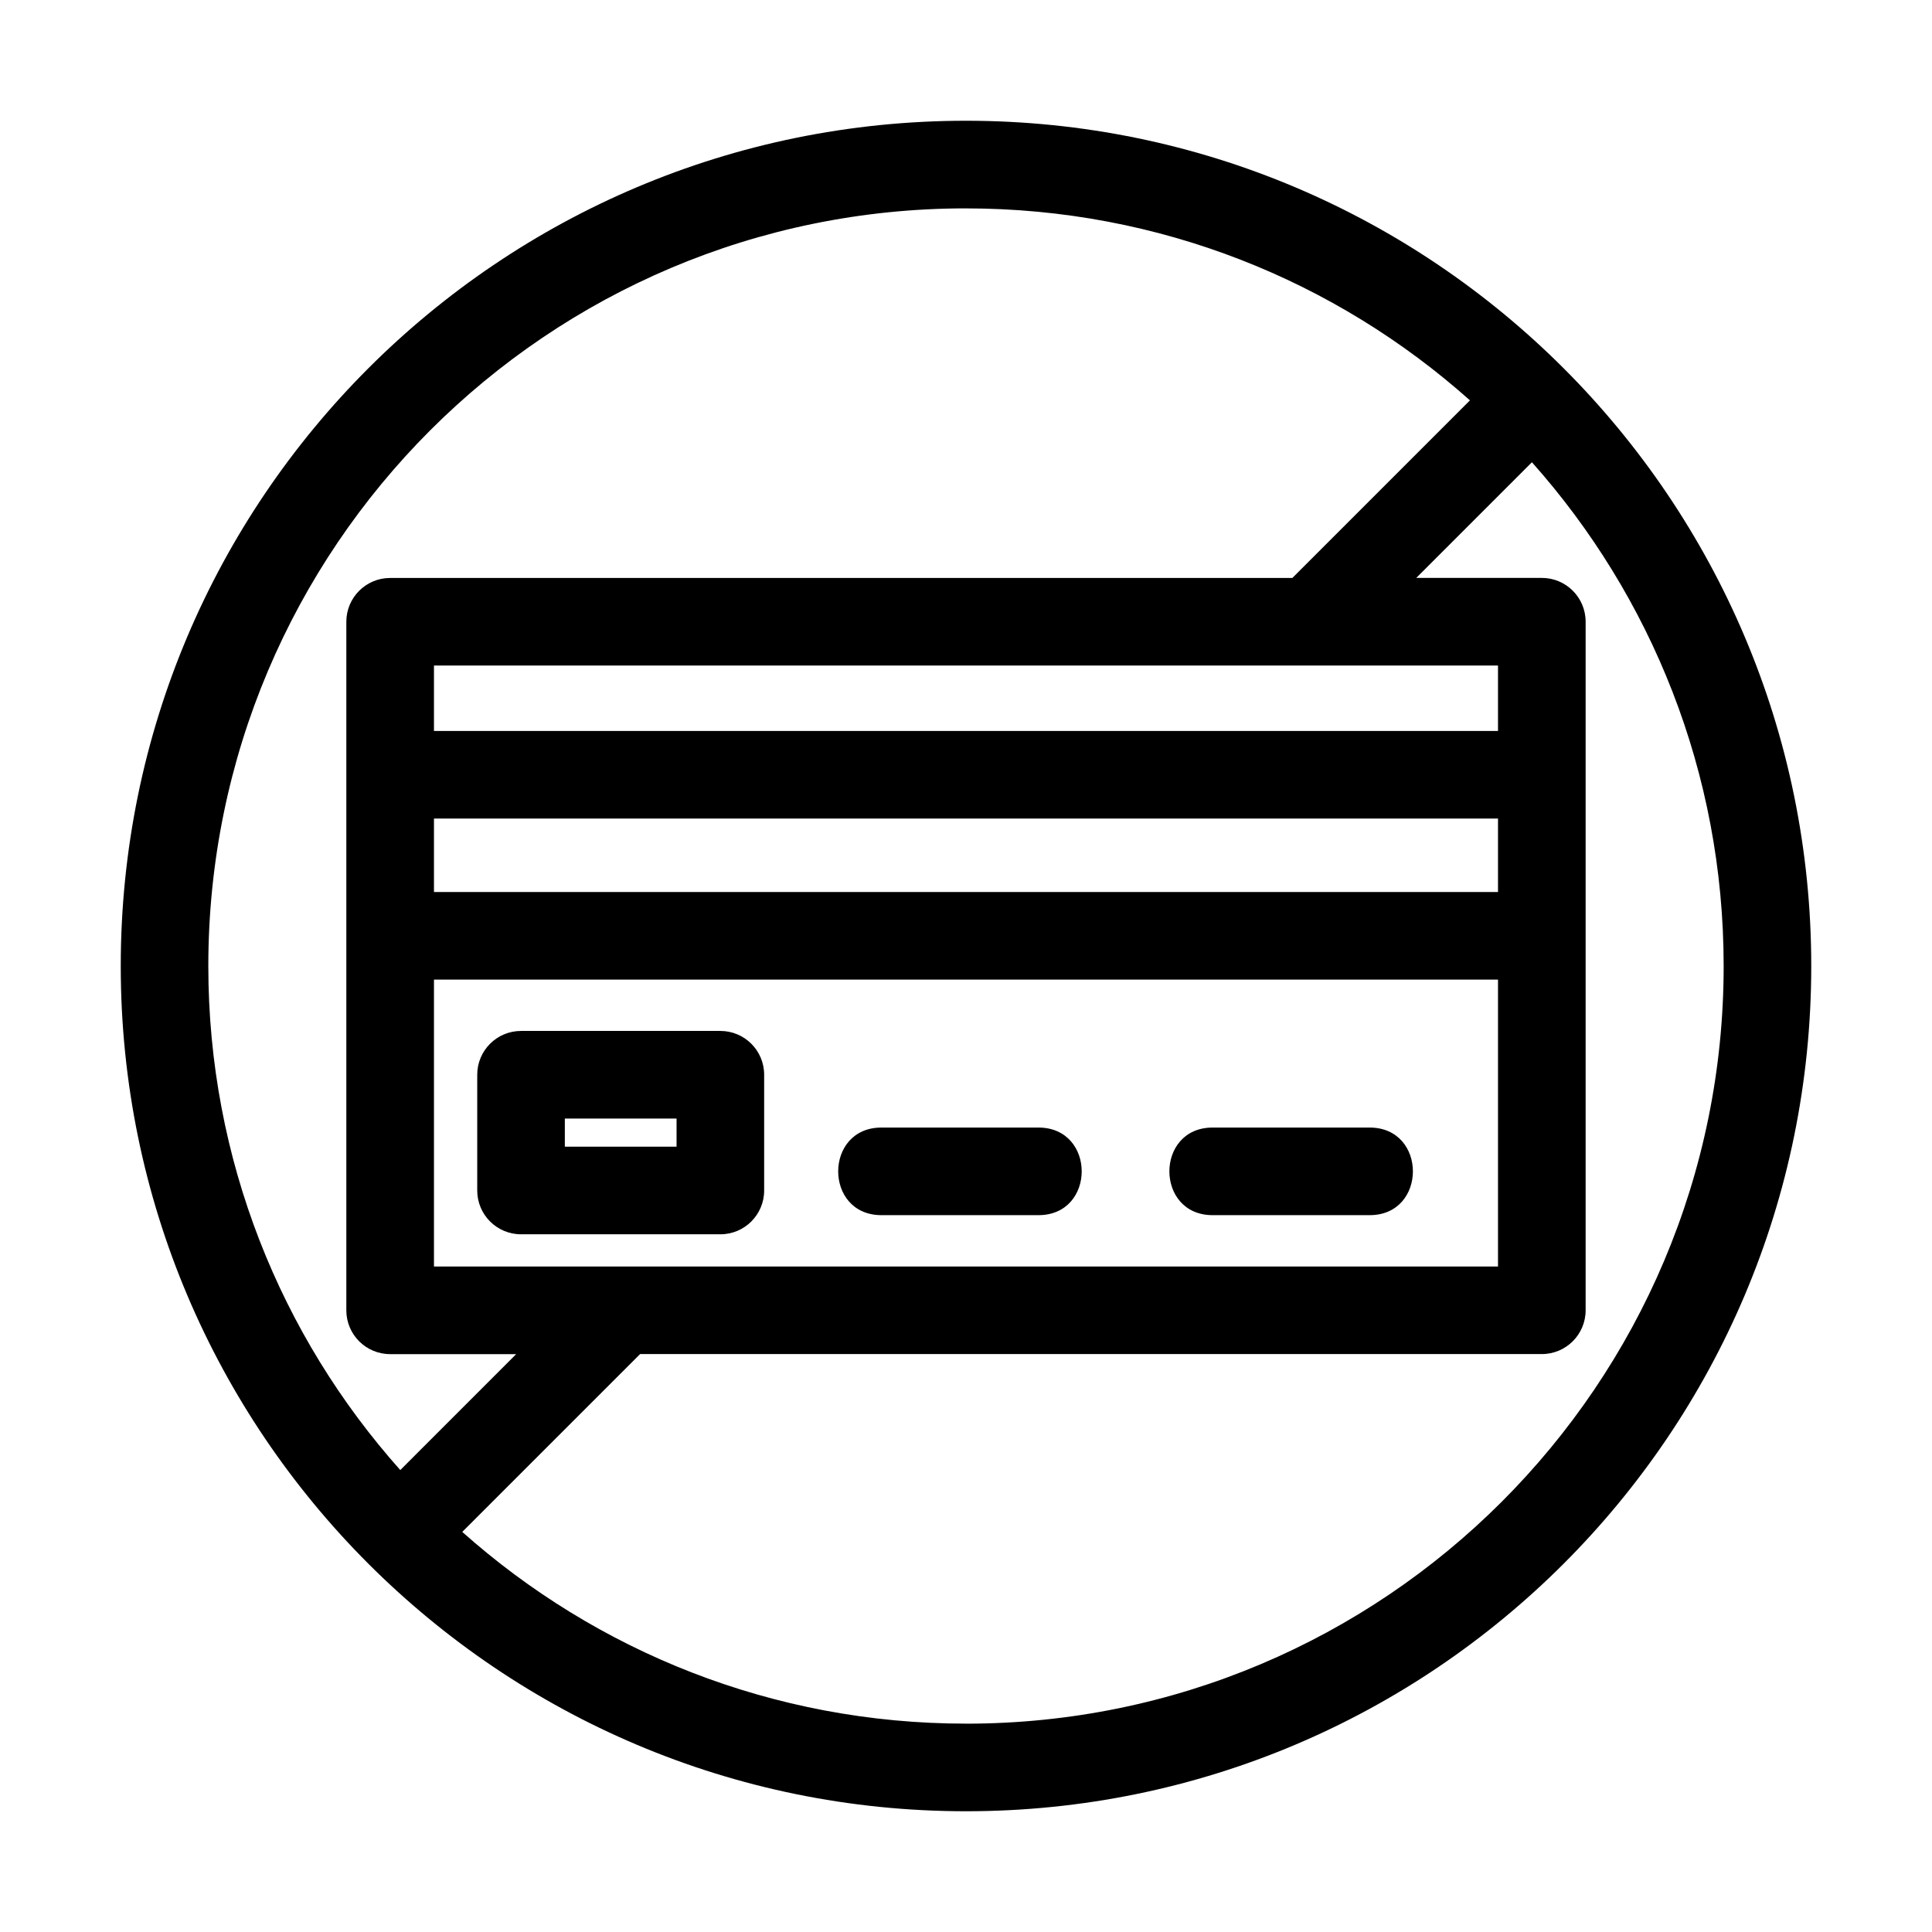
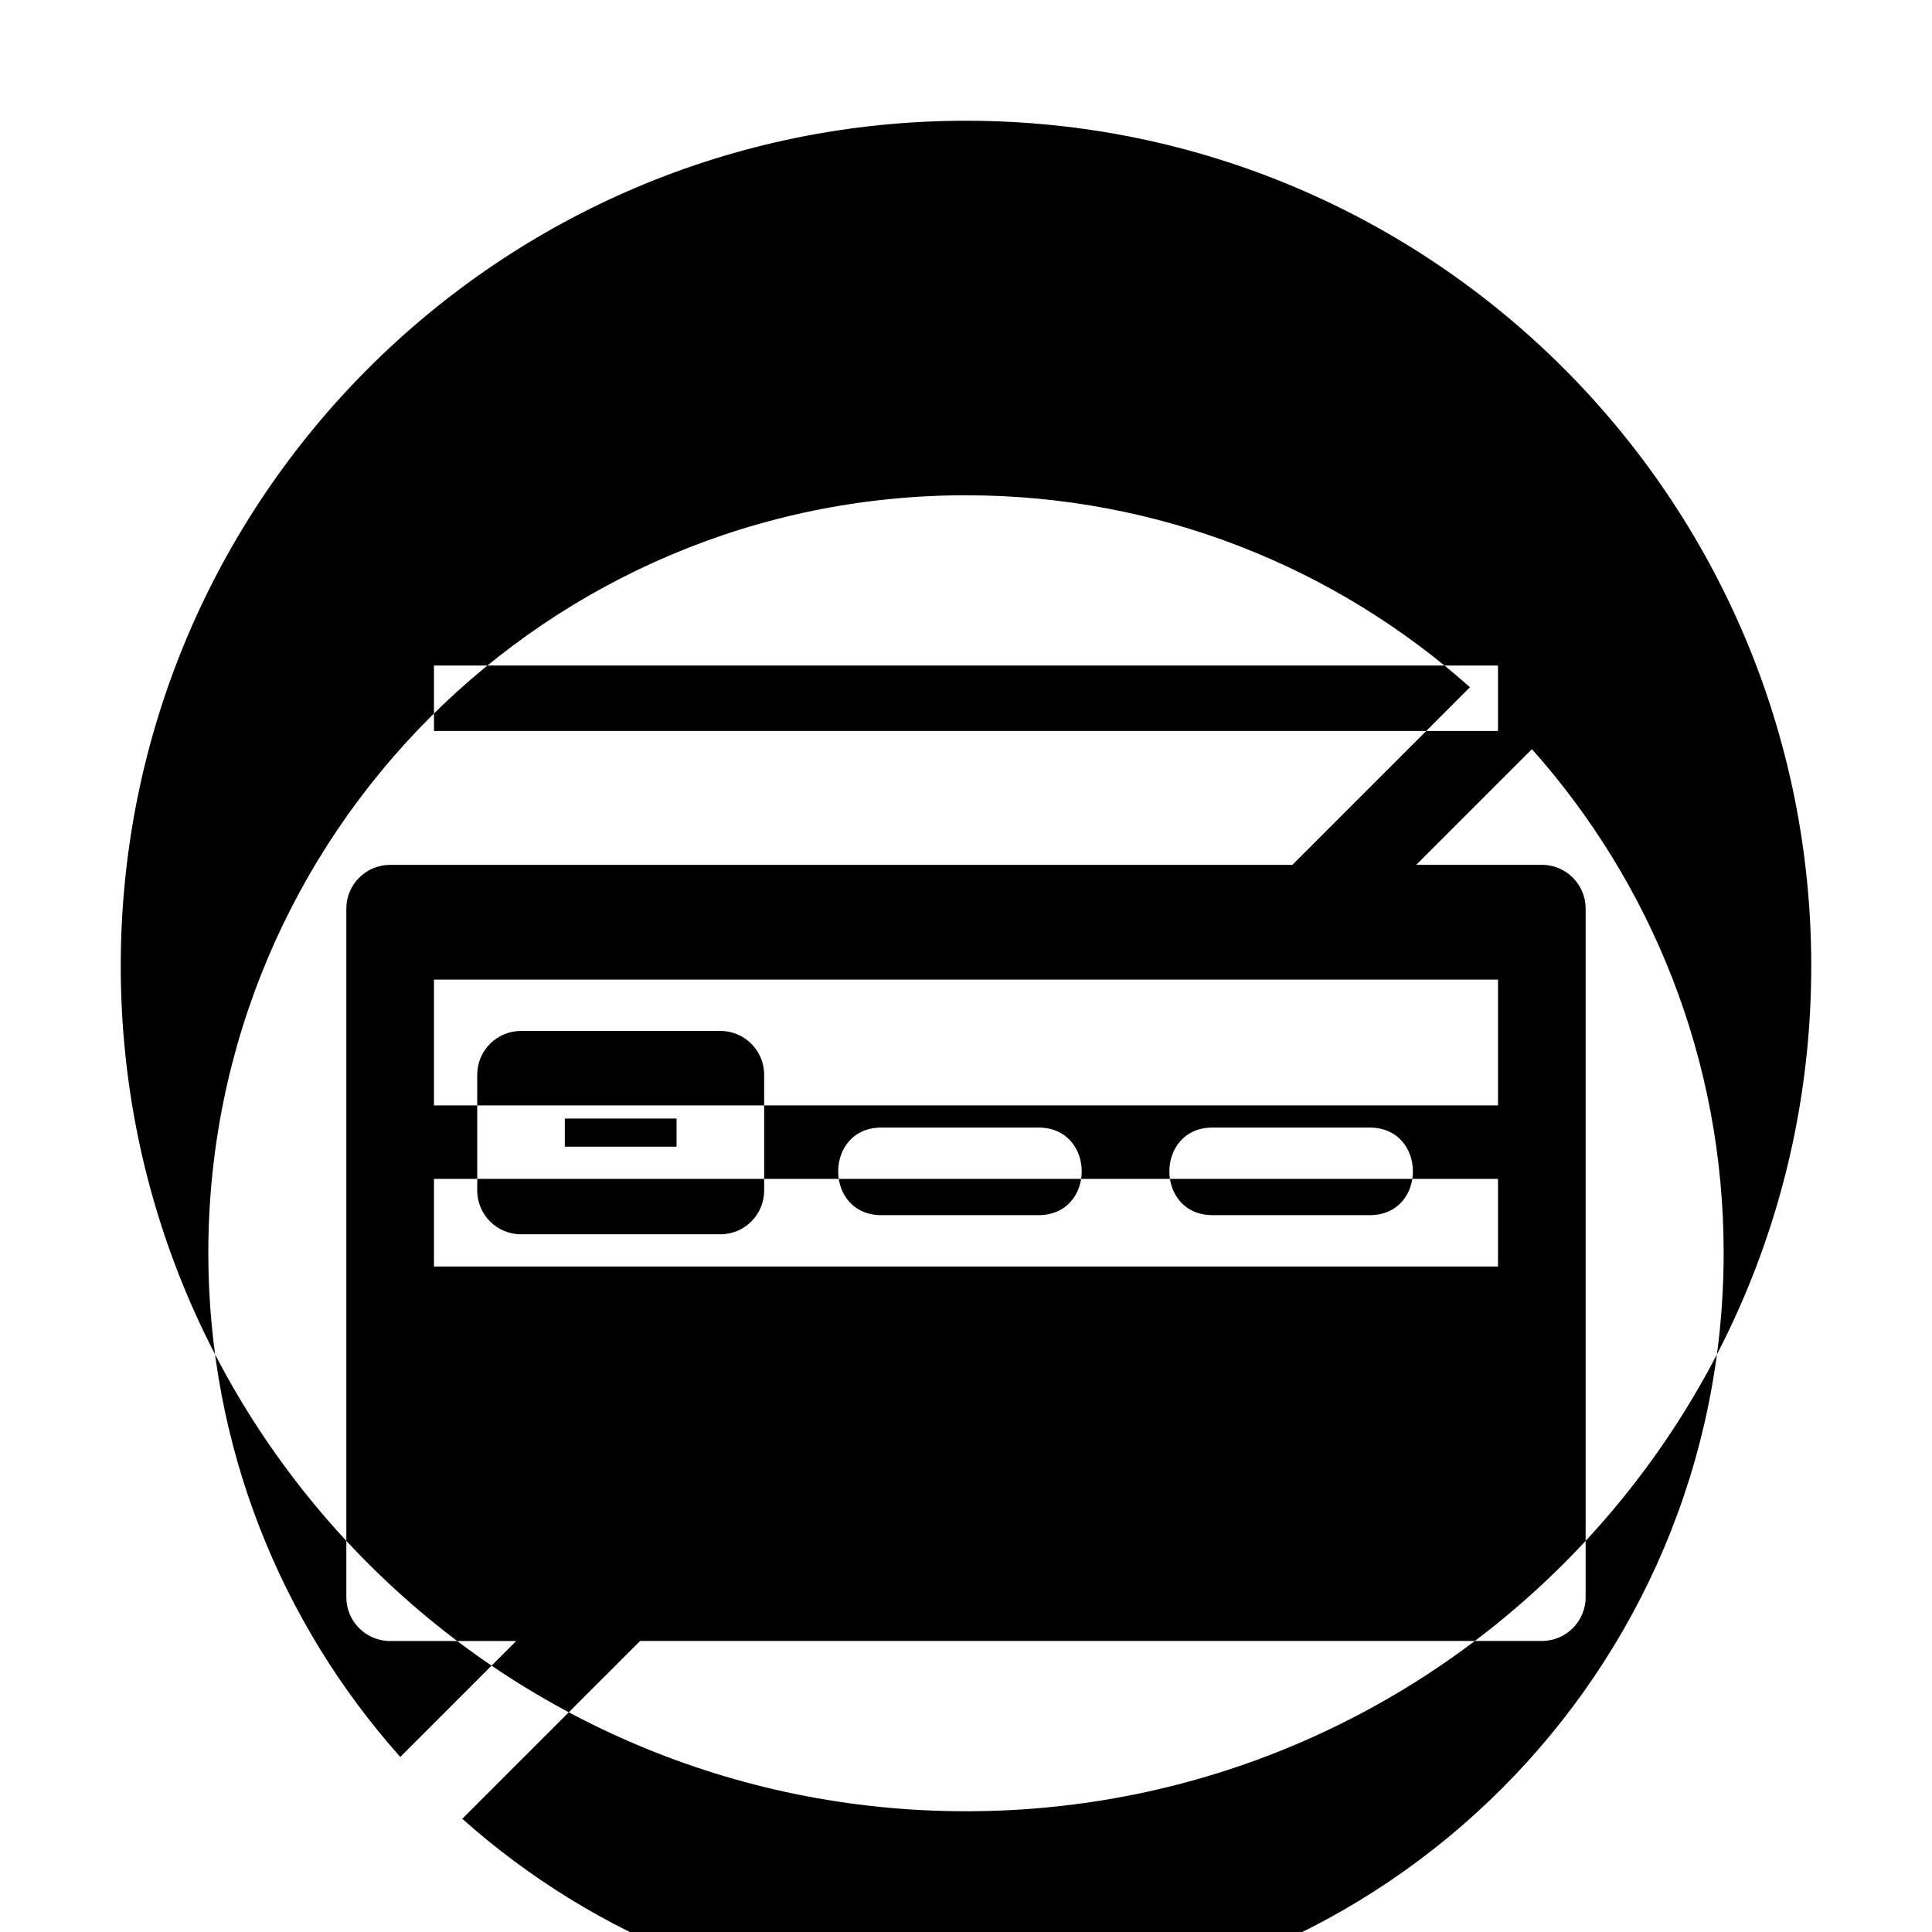
<svg xmlns="http://www.w3.org/2000/svg" fill="#000000" width="800px" height="800px" version="1.1" viewBox="144 144 512 512">
-   <path d="m400 176c123.71 0 224 100.29 224 224 0 123.71-100.29 224-224 224s-224-100.29-224-224c0-123.71 100.29-224 224-224zm-117.92 241.21h52.824c6.41 0 11.605 5.195 11.605 11.605v30.68c0 6.41-5.195 11.605-11.605 11.605h-52.824c-6.41 0-11.609-5.195-11.609-11.605v-30.68c0-6.41 5.199-11.605 11.609-11.605zm41.215 23.215h-29.609v7.461h29.609zm54.293 25.605c-15.281 0-15.281-23.215 0-23.215h41.617c15.281 0 15.281 23.215 0 23.215zm87.77 0c-15.281 0-15.281-23.215 0-23.215h41.617c15.281 0 15.281 23.215 0 23.215zm-206.35-128.32h281.98v-17.332h-281.98zm281.98 65.895h-281.98v76.031h281.98zm0-42.684h-281.98v19.469h281.98zm-140.99-161.7c-110.89 0-200.79 89.895-200.79 200.79 0 51.281 19.23 98.078 50.871 133.57l30.715-30.723h-33.406c-6.41 0-11.605-5.195-11.605-11.605v-182.48c0-6.41 5.195-11.605 11.605-11.605h239.1l47.062-47.07c-35.484-31.641-82.277-50.871-133.56-50.871zm0 401.57c110.89 0 200.79-89.895 200.79-200.79 0-51.254-19.207-98.016-50.812-133.5l-30.652 30.652h33.281c6.41 0 11.605 5.195 11.605 11.605v182.48c0 6.41-5.195 11.605-11.605 11.605h-238.97l-47.129 47.129c35.477 31.602 82.242 50.812 133.5 50.812z" />
+   <path d="m400 176c123.71 0 224 100.29 224 224 0 123.71-100.29 224-224 224s-224-100.29-224-224c0-123.71 100.29-224 224-224zm-117.92 241.21h52.824c6.41 0 11.605 5.195 11.605 11.605v30.68c0 6.41-5.195 11.605-11.605 11.605h-52.824c-6.41 0-11.609-5.195-11.609-11.605v-30.68c0-6.41 5.199-11.605 11.609-11.605zm41.215 23.215h-29.609v7.461h29.609zm54.293 25.605c-15.281 0-15.281-23.215 0-23.215h41.617c15.281 0 15.281 23.215 0 23.215zm87.77 0c-15.281 0-15.281-23.215 0-23.215h41.617c15.281 0 15.281 23.215 0 23.215zm-206.35-128.32h281.98v-17.332h-281.98zm281.98 65.895h-281.98v76.031h281.98m0-42.684h-281.98v19.469h281.98zm-140.99-161.7c-110.89 0-200.79 89.895-200.79 200.79 0 51.281 19.23 98.078 50.871 133.57l30.715-30.723h-33.406c-6.41 0-11.605-5.195-11.605-11.605v-182.48c0-6.41 5.195-11.605 11.605-11.605h239.1l47.062-47.07c-35.484-31.641-82.277-50.871-133.56-50.871zm0 401.57c110.89 0 200.79-89.895 200.79-200.79 0-51.254-19.207-98.016-50.812-133.5l-30.652 30.652h33.281c6.41 0 11.605 5.195 11.605 11.605v182.48c0 6.41-5.195 11.605-11.605 11.605h-238.97l-47.129 47.129c35.477 31.602 82.242 50.812 133.5 50.812z" />
</svg>